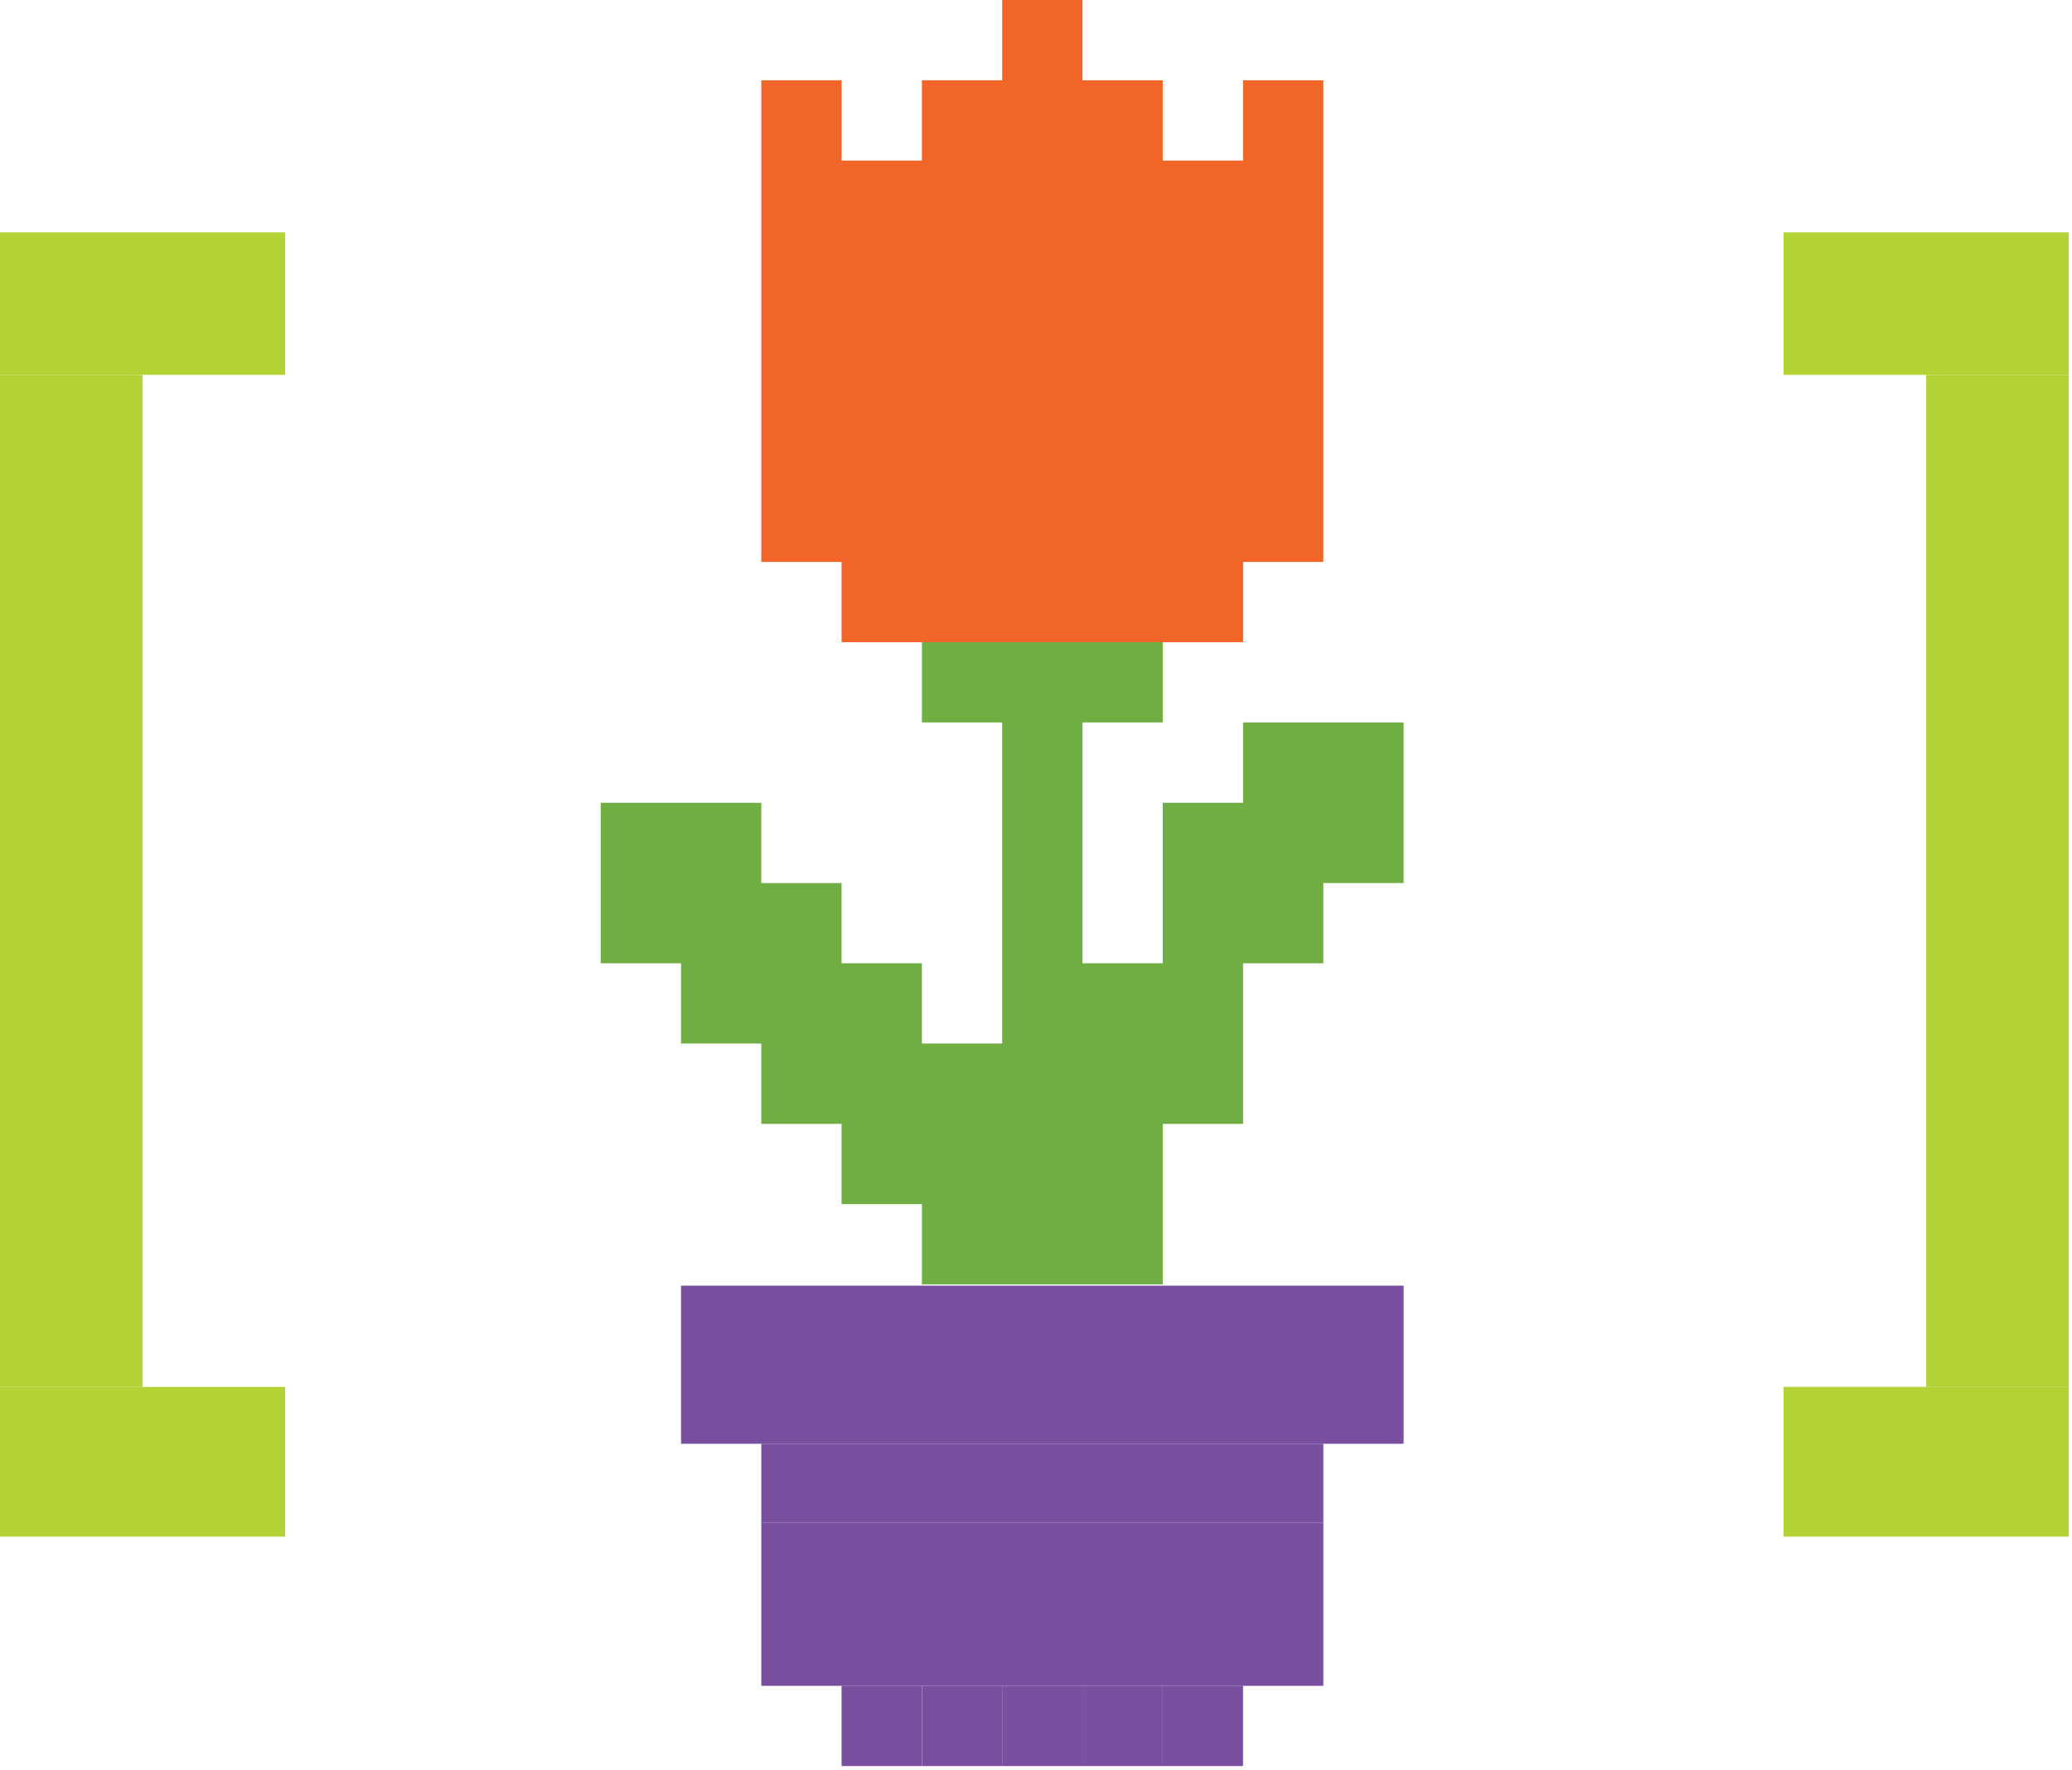
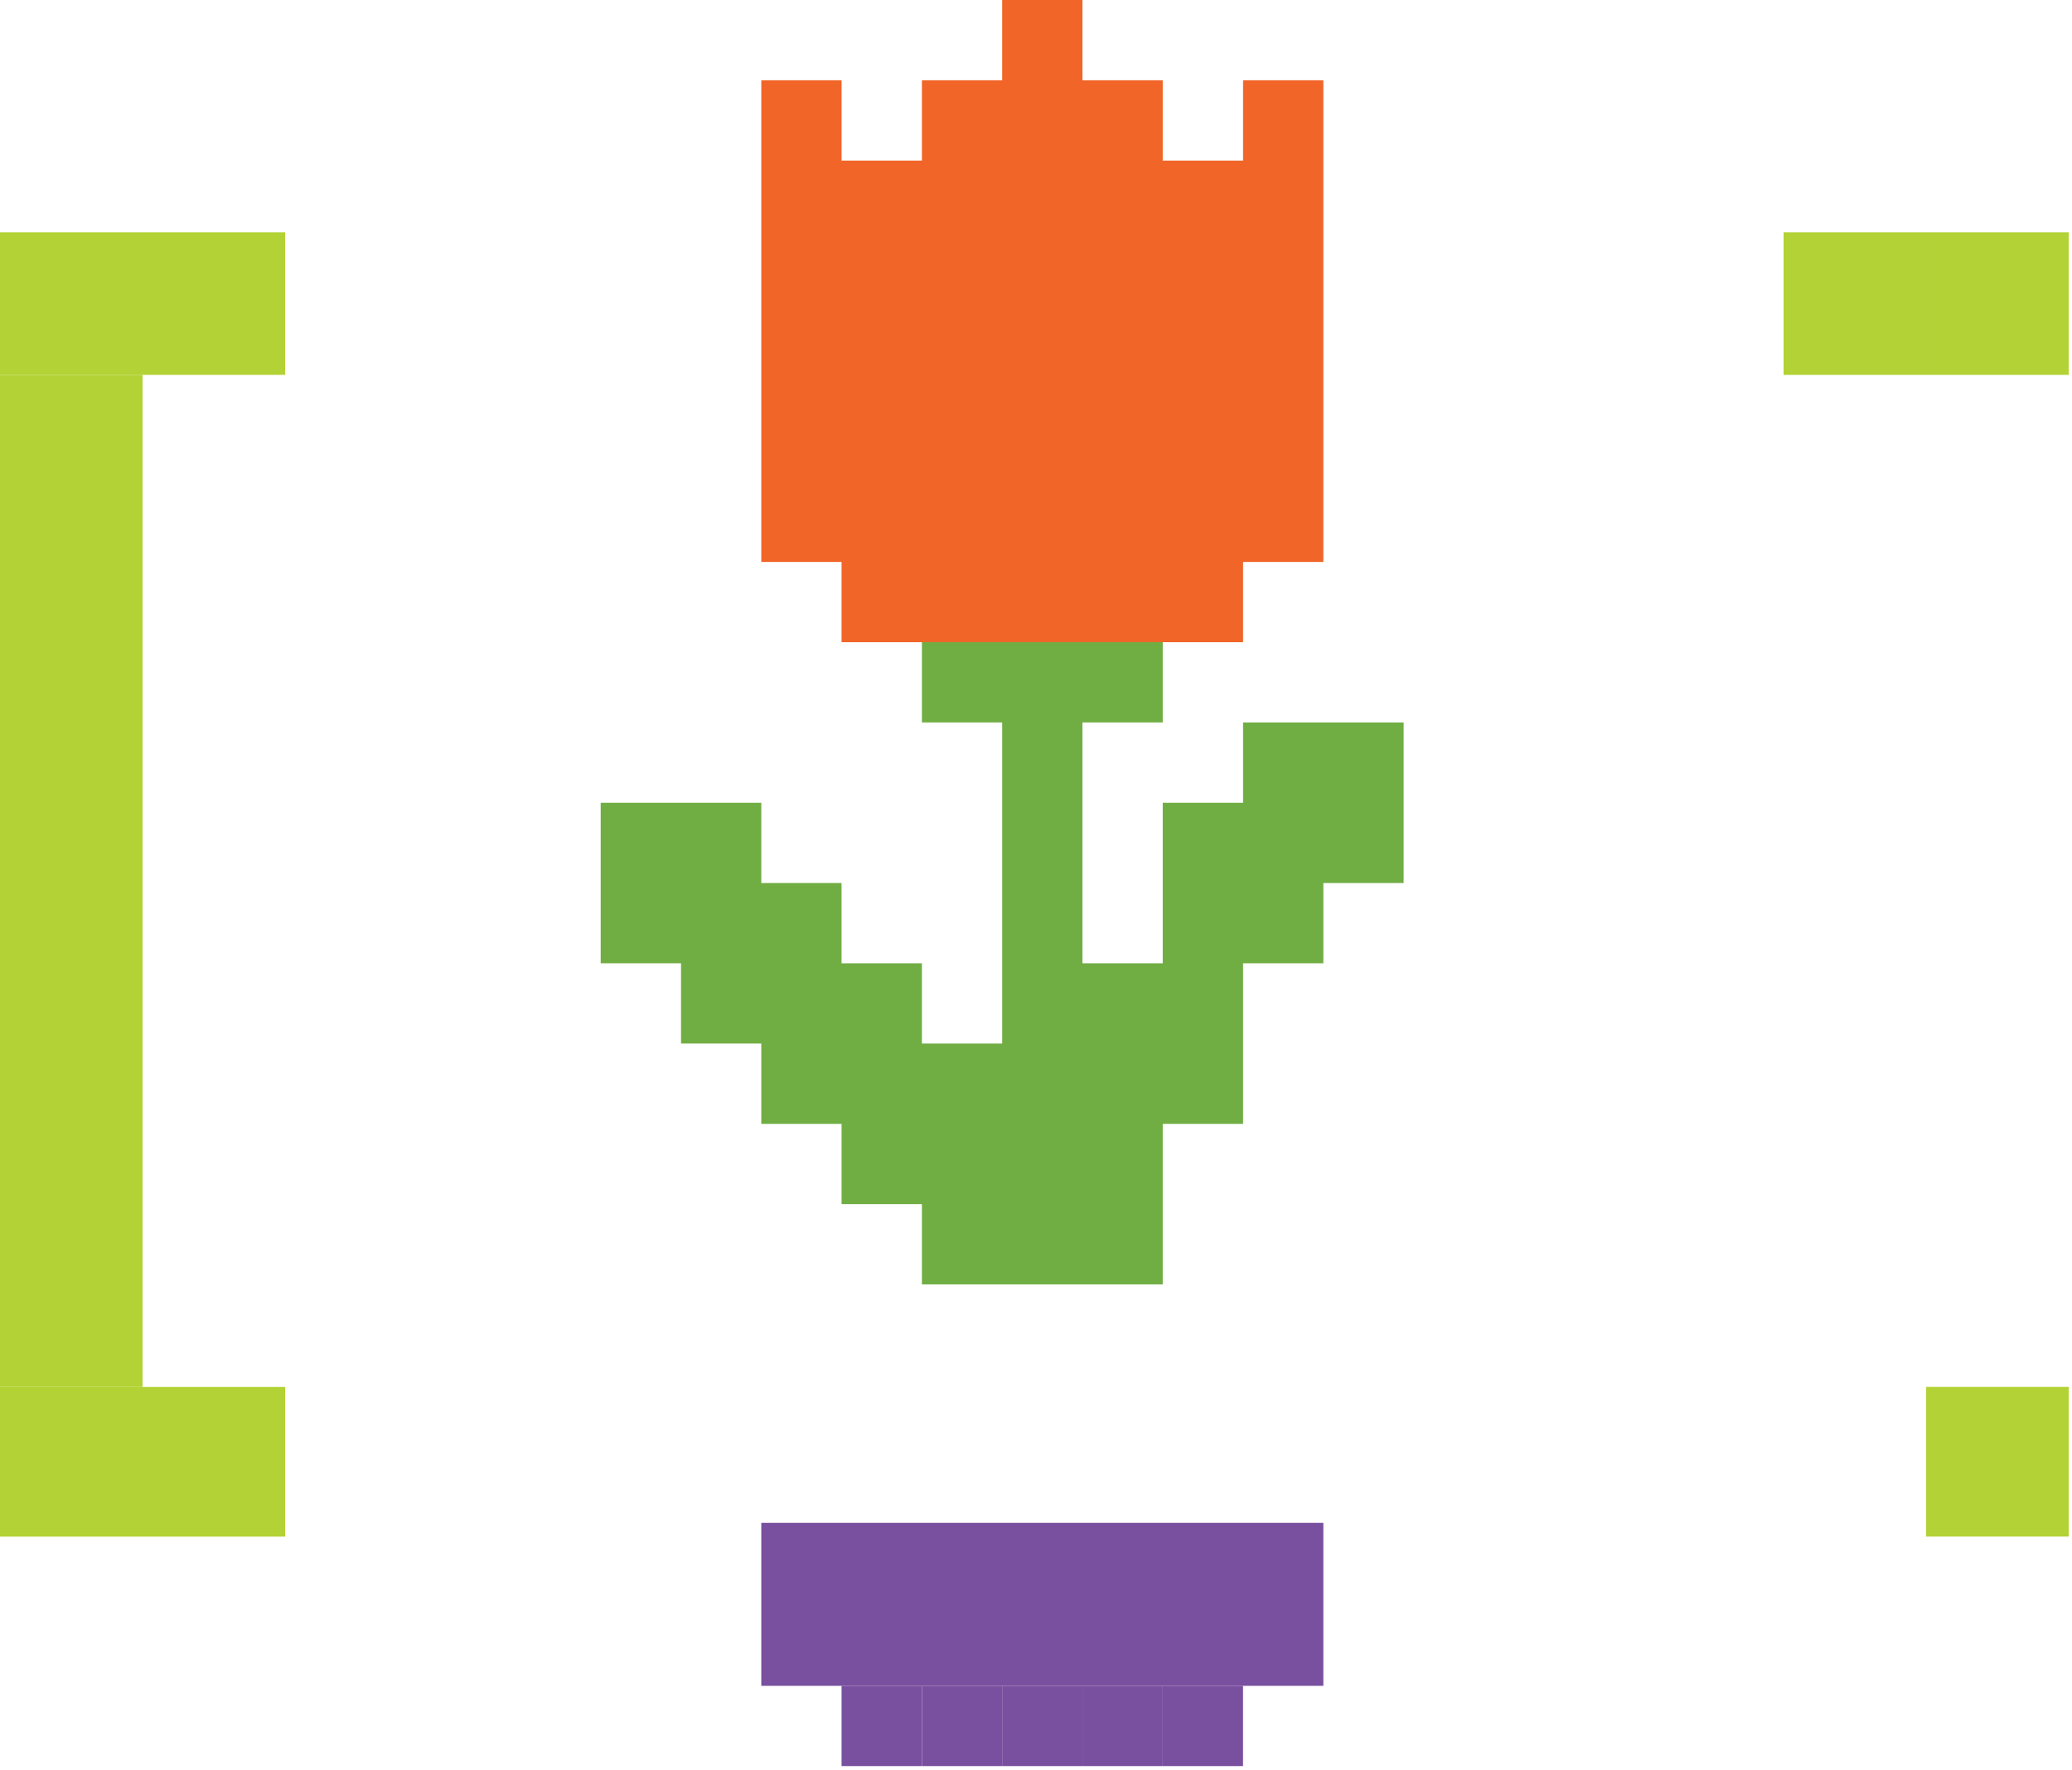
<svg xmlns="http://www.w3.org/2000/svg" width="302" height="258" viewBox="0 0 302 258" fill="none">
  <path d="M181.181 11.7V23.41H169.471V11.7H157.771V0H146.071V11.7H134.371V23.41H122.661V11.7H110.961V23.41V35.11V46.81V58.51V70.22V81.92H122.661V93.62H134.371H146.071H157.771H169.471H181.181V81.92H192.881V70.22V58.51V46.81V35.11V23.41V11.7H181.181Z" fill="#F16528" />
-   <path d="M181.181 210.469H169.471H157.771H146.071H134.371H122.661H110.961V221.999H122.661H134.371H146.071H157.771H169.471H181.181H192.881V210.469H181.181Z" fill="#794F9F" />
  <path d="M181.181 222H169.471H157.771H146.071H134.371H122.661H110.961V234.05V245.76H122.661H134.371H146.071H157.771H169.471H181.181H192.881V234.05V222H181.181Z" fill="#794F9F" />
  <path d="M181.173 245.758H169.473V257.458H181.173V245.758Z" fill="#794F9F" />
  <path d="M169.47 245.758H157.77V257.458H169.47V245.758Z" fill="#794F9F" />
  <path d="M157.77 245.758H146.07V257.458H157.77V245.758Z" fill="#794F9F" />
  <path d="M146.071 245.758H134.371V257.458H146.071V245.758Z" fill="#794F9F" />
  <path d="M134.36 245.758H122.66V257.458H134.36V245.758Z" fill="#794F9F" />
-   <path d="M192.882 187.422H181.182H169.472H157.772H146.072H134.372H122.662H110.962H99.262V198.952V210.472H110.962H122.662H134.372H146.072H157.772H169.472H181.182H192.882H204.582V198.952V187.422H192.882Z" fill="#794F9F" />
  <path d="M192.881 105.317H181.181V117.027H169.471V128.727V140.427H157.771V128.727V117.027V105.317H169.471V93.617H157.771H146.071H134.371V105.317H146.071V117.027V128.727V140.427V152.127H134.371V140.427H122.661V128.727H110.961V117.027H99.261H87.551V128.727V140.427H99.261V152.127H110.961V163.837H122.661V175.537H134.371V187.237H146.071H157.771H169.471V175.537V163.837H181.181V152.127V140.427H192.881V128.727H204.581V117.027V105.317H192.881Z" fill="#70AE44" />
  <path d="M41.561 202.188H20.781V224.007H41.561V202.188Z" fill="#B2D235" />
  <path d="M20.78 202.188H0V224.007H20.78V202.188Z" fill="#B2D235" />
  <path d="M41.561 33.867H20.781V54.647H41.561V33.867Z" fill="#B2D235" />
  <path d="M20.78 33.867H0V54.647H20.78V33.867Z" fill="#B2D235" />
  <path d="M20.78 54.648H0V202.188H20.78V54.648Z" fill="#B2D235" />
-   <path d="M259.962 224H280.742V202.18H259.962V224Z" fill="#B2D235" />
  <path d="M280.743 224H301.523V202.18H280.743V224Z" fill="#B2D235" />
  <path d="M259.962 54.648H280.742V33.868H259.962V54.648Z" fill="#B2D235" />
  <path d="M280.743 54.648H301.523V33.868H280.743V54.648Z" fill="#B2D235" />
-   <path d="M280.743 202.188H301.523V54.648H280.743V202.188Z" fill="#B2D235" />
</svg>